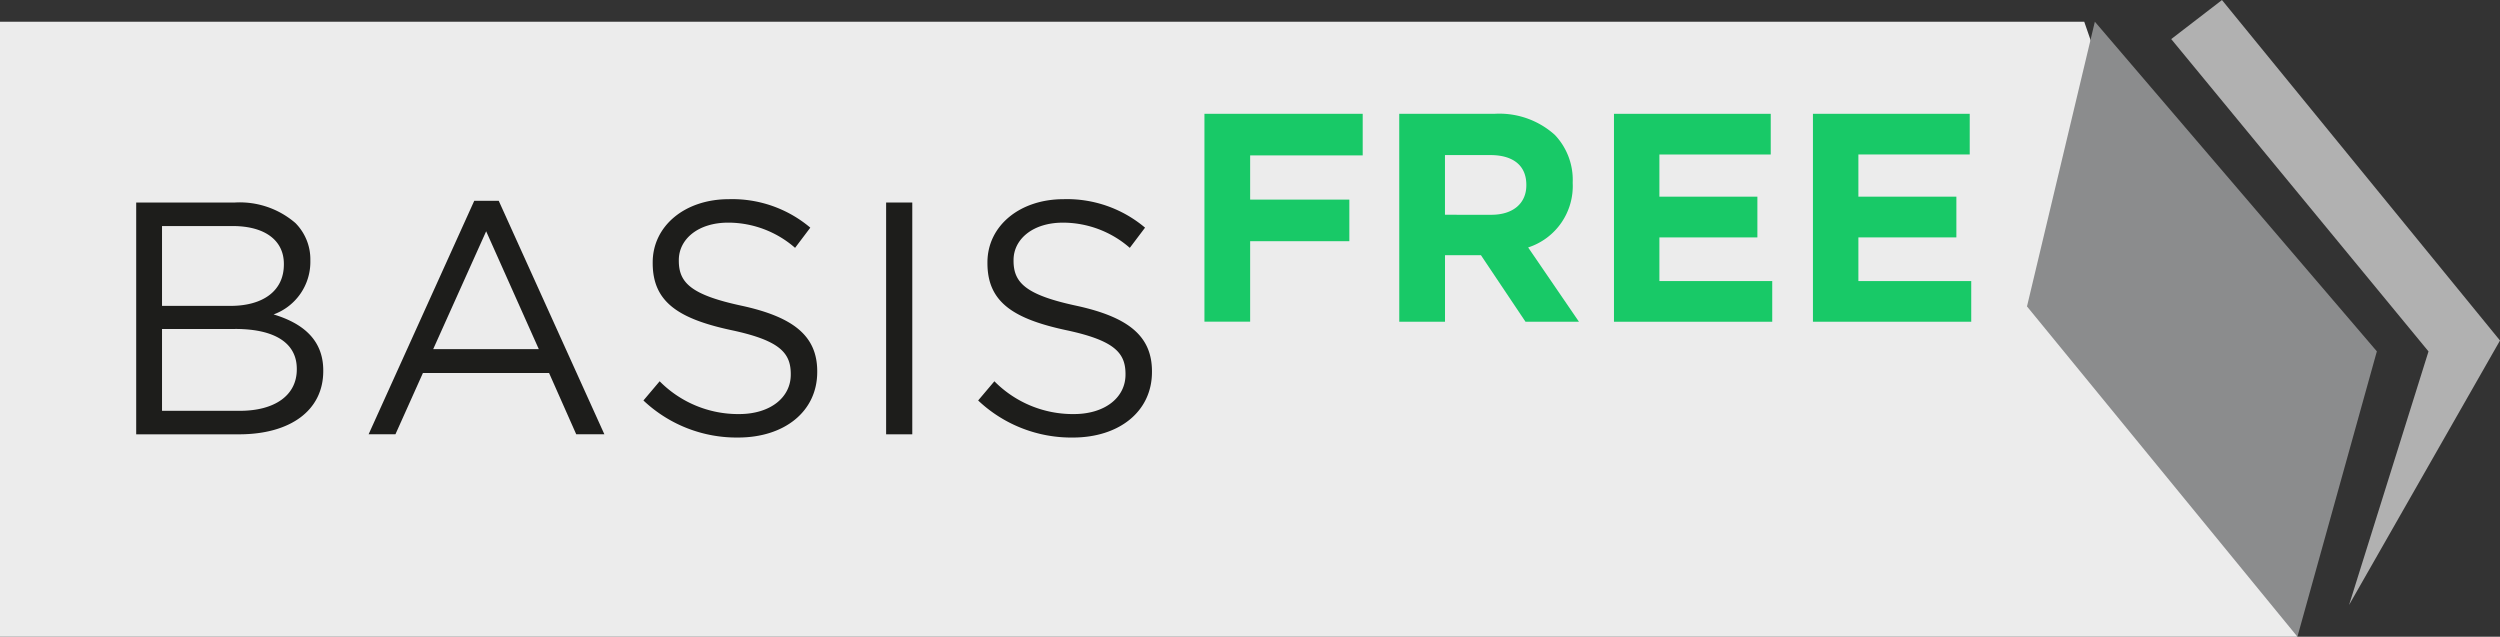
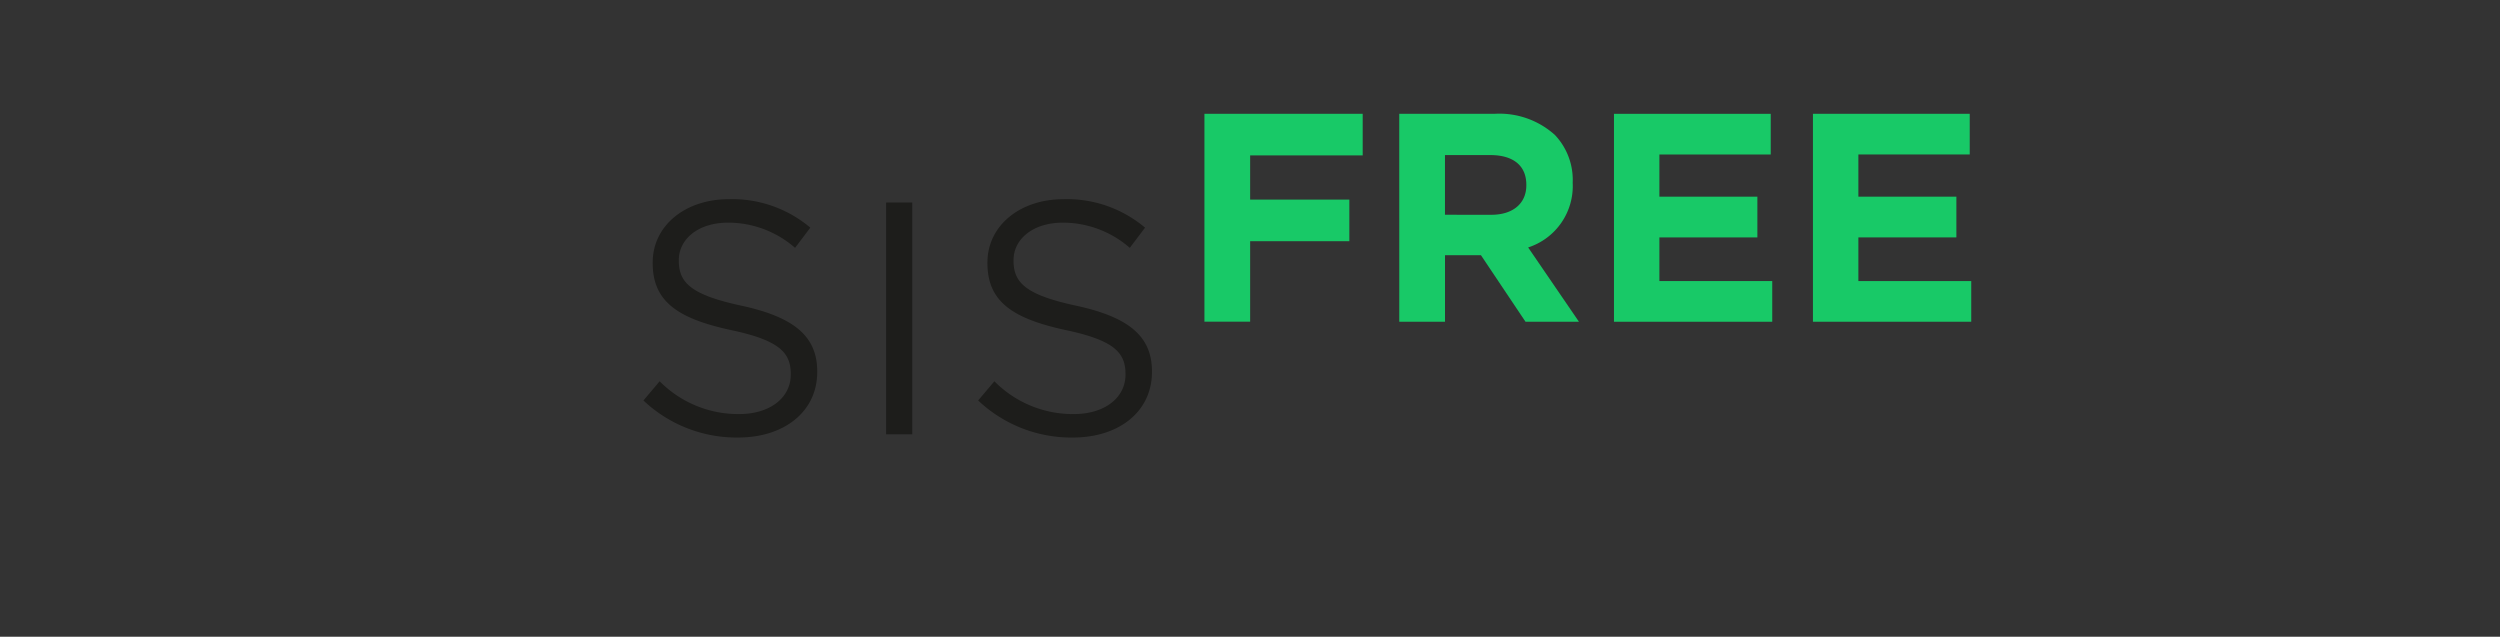
<svg xmlns="http://www.w3.org/2000/svg" width="238" height="60.617" viewBox="0 0 238 60.617">
  <rect x="0" y="0" width="238" height="60.617" fill="#333333" stroke="none" />
  <defs>
    <style>.a{fill:#ececec;}.b{fill:#b1b1b1;}.c{fill:#8b8c8d;}.d{fill:#1d1d1b;}.e{fill:#18c967;}</style>
  </defs>
  <g transform="translate(-251.638 -459.296)">
-     <path class="a" d="M470.353,519.551H251.638V461H450.056Z" transform="translate(0 0.362)" />
    <g transform="translate(444.608 459.296)">
-       <path class="b" d="M439.065,516.887l14.369-25.174L426.965,459.3l-4.831,3.716,24.494,29.735Z" transform="translate(-408.404 -459.296)" />
-       <path class="c" d="M417.269,461l26.847,31.382-7.563,27.166-25.745-31.443Z" transform="translate(-410.809 -458.934)" />
-     </g>
+       </g>
    <g transform="translate(264.604 470.132)">
      <g transform="translate(0 8.125)">
-         <path class="d" d="M262.333,475.2h9.393a8.1,8.1,0,0,1,5.767,1.956,4.9,4.9,0,0,1,1.42,3.53v.063a5.324,5.324,0,0,1-3.5,5.105c2.616.789,4.728,2.3,4.728,5.328v.063c0,3.783-3.184,6.022-8.008,6.022h-9.8Zm14.058,5.833c0-2.175-1.734-3.593-4.886-3.593h-6.714v7.6h6.525c2.993,0,5.075-1.355,5.075-3.94Zm-4.634,6.21h-6.966v7.786H272.2c3.341,0,5.422-1.482,5.422-3.94v-.063C277.621,488.624,275.6,487.237,271.758,487.237Z" transform="translate(-262.333 -474.881)" />
-         <path class="d" d="M290.639,475.066h2.333l10.055,22.224h-2.679l-2.585-5.833H285.754l-2.616,5.833h-2.554Zm6.148,14.121-5.013-11.222-5.043,11.222Z" transform="translate(-258.458 -474.908)" />
        <path class="d" d="M302.163,494.1l1.545-1.828a10.509,10.509,0,0,0,7.566,3.122c2.962,0,4.916-1.577,4.916-3.752v-.063c0-2.049-1.1-3.215-5.736-4.192-5.076-1.1-7.408-2.743-7.408-6.367v-.064c0-3.466,3.056-6.019,7.249-6.019a11.515,11.515,0,0,1,7.755,2.711L316.6,479.57a9.691,9.691,0,0,0-6.367-2.4c-2.868,0-4.7,1.577-4.7,3.563v.063c0,2.079,1.135,3.247,5.99,4.287,4.916,1.072,7.186,2.868,7.186,6.241v.063c0,3.783-3.151,6.241-7.532,6.241A12.914,12.914,0,0,1,302.163,494.1Z" transform="translate(-253.875 -474.936)" />
        <path class="d" d="M321.221,475.2h2.49v22.067h-2.49Z" transform="translate(-249.828 -474.881)" />
        <path class="d" d="M328.448,494.1l1.546-1.828a10.5,10.5,0,0,0,7.565,3.122c2.962,0,4.917-1.577,4.917-3.752v-.063c0-2.049-1.1-3.215-5.737-4.192-5.075-1.1-7.407-2.743-7.407-6.367v-.064c0-3.466,3.056-6.019,7.249-6.019a11.513,11.513,0,0,1,7.755,2.711l-1.451,1.923a9.689,9.689,0,0,0-6.367-2.4c-2.868,0-4.7,1.577-4.7,3.563v.063c0,2.079,1.135,3.247,5.99,4.287,4.917,1.072,7.187,2.868,7.187,6.241v.063c0,3.783-3.152,6.241-7.534,6.241A12.913,12.913,0,0,1,328.448,494.1Z" transform="translate(-248.294 -474.936)" />
      </g>
      <g transform="translate(101.696)">
        <path class="e" d="M346.217,468.234h15.067v3.957H350.569V476.4h9.443v3.958h-9.443v7.661h-4.352Z" transform="translate(-346.217 -468.234)" />
        <path class="e" d="M361.515,468.234h9.046a7.887,7.887,0,0,1,5.767,2.007,6.21,6.21,0,0,1,1.7,4.523v.056a6.144,6.144,0,0,1-4.241,6.135l4.834,7.069h-5.088l-4.241-6.333h-3.421v6.333h-4.354Zm8.764,9.611c2.12,0,3.335-1.13,3.335-2.8v-.057c0-1.866-1.3-2.827-3.42-2.827h-4.326v5.682Z" transform="translate(-342.969 -468.234)" />
        <path class="e" d="M378.376,468.234H393.3v3.872H382.7v4.015h9.329V480H382.7v4.155h10.743v3.873H378.376Z" transform="translate(-339.388 -468.234)" />
        <path class="e" d="M394,468.234h14.926v3.872h-10.6v4.015h9.329V480h-9.329v4.155H409.07v3.873H394Z" transform="translate(-336.07 -468.234)" />
      </g>
    </g>
  </g>
</svg>